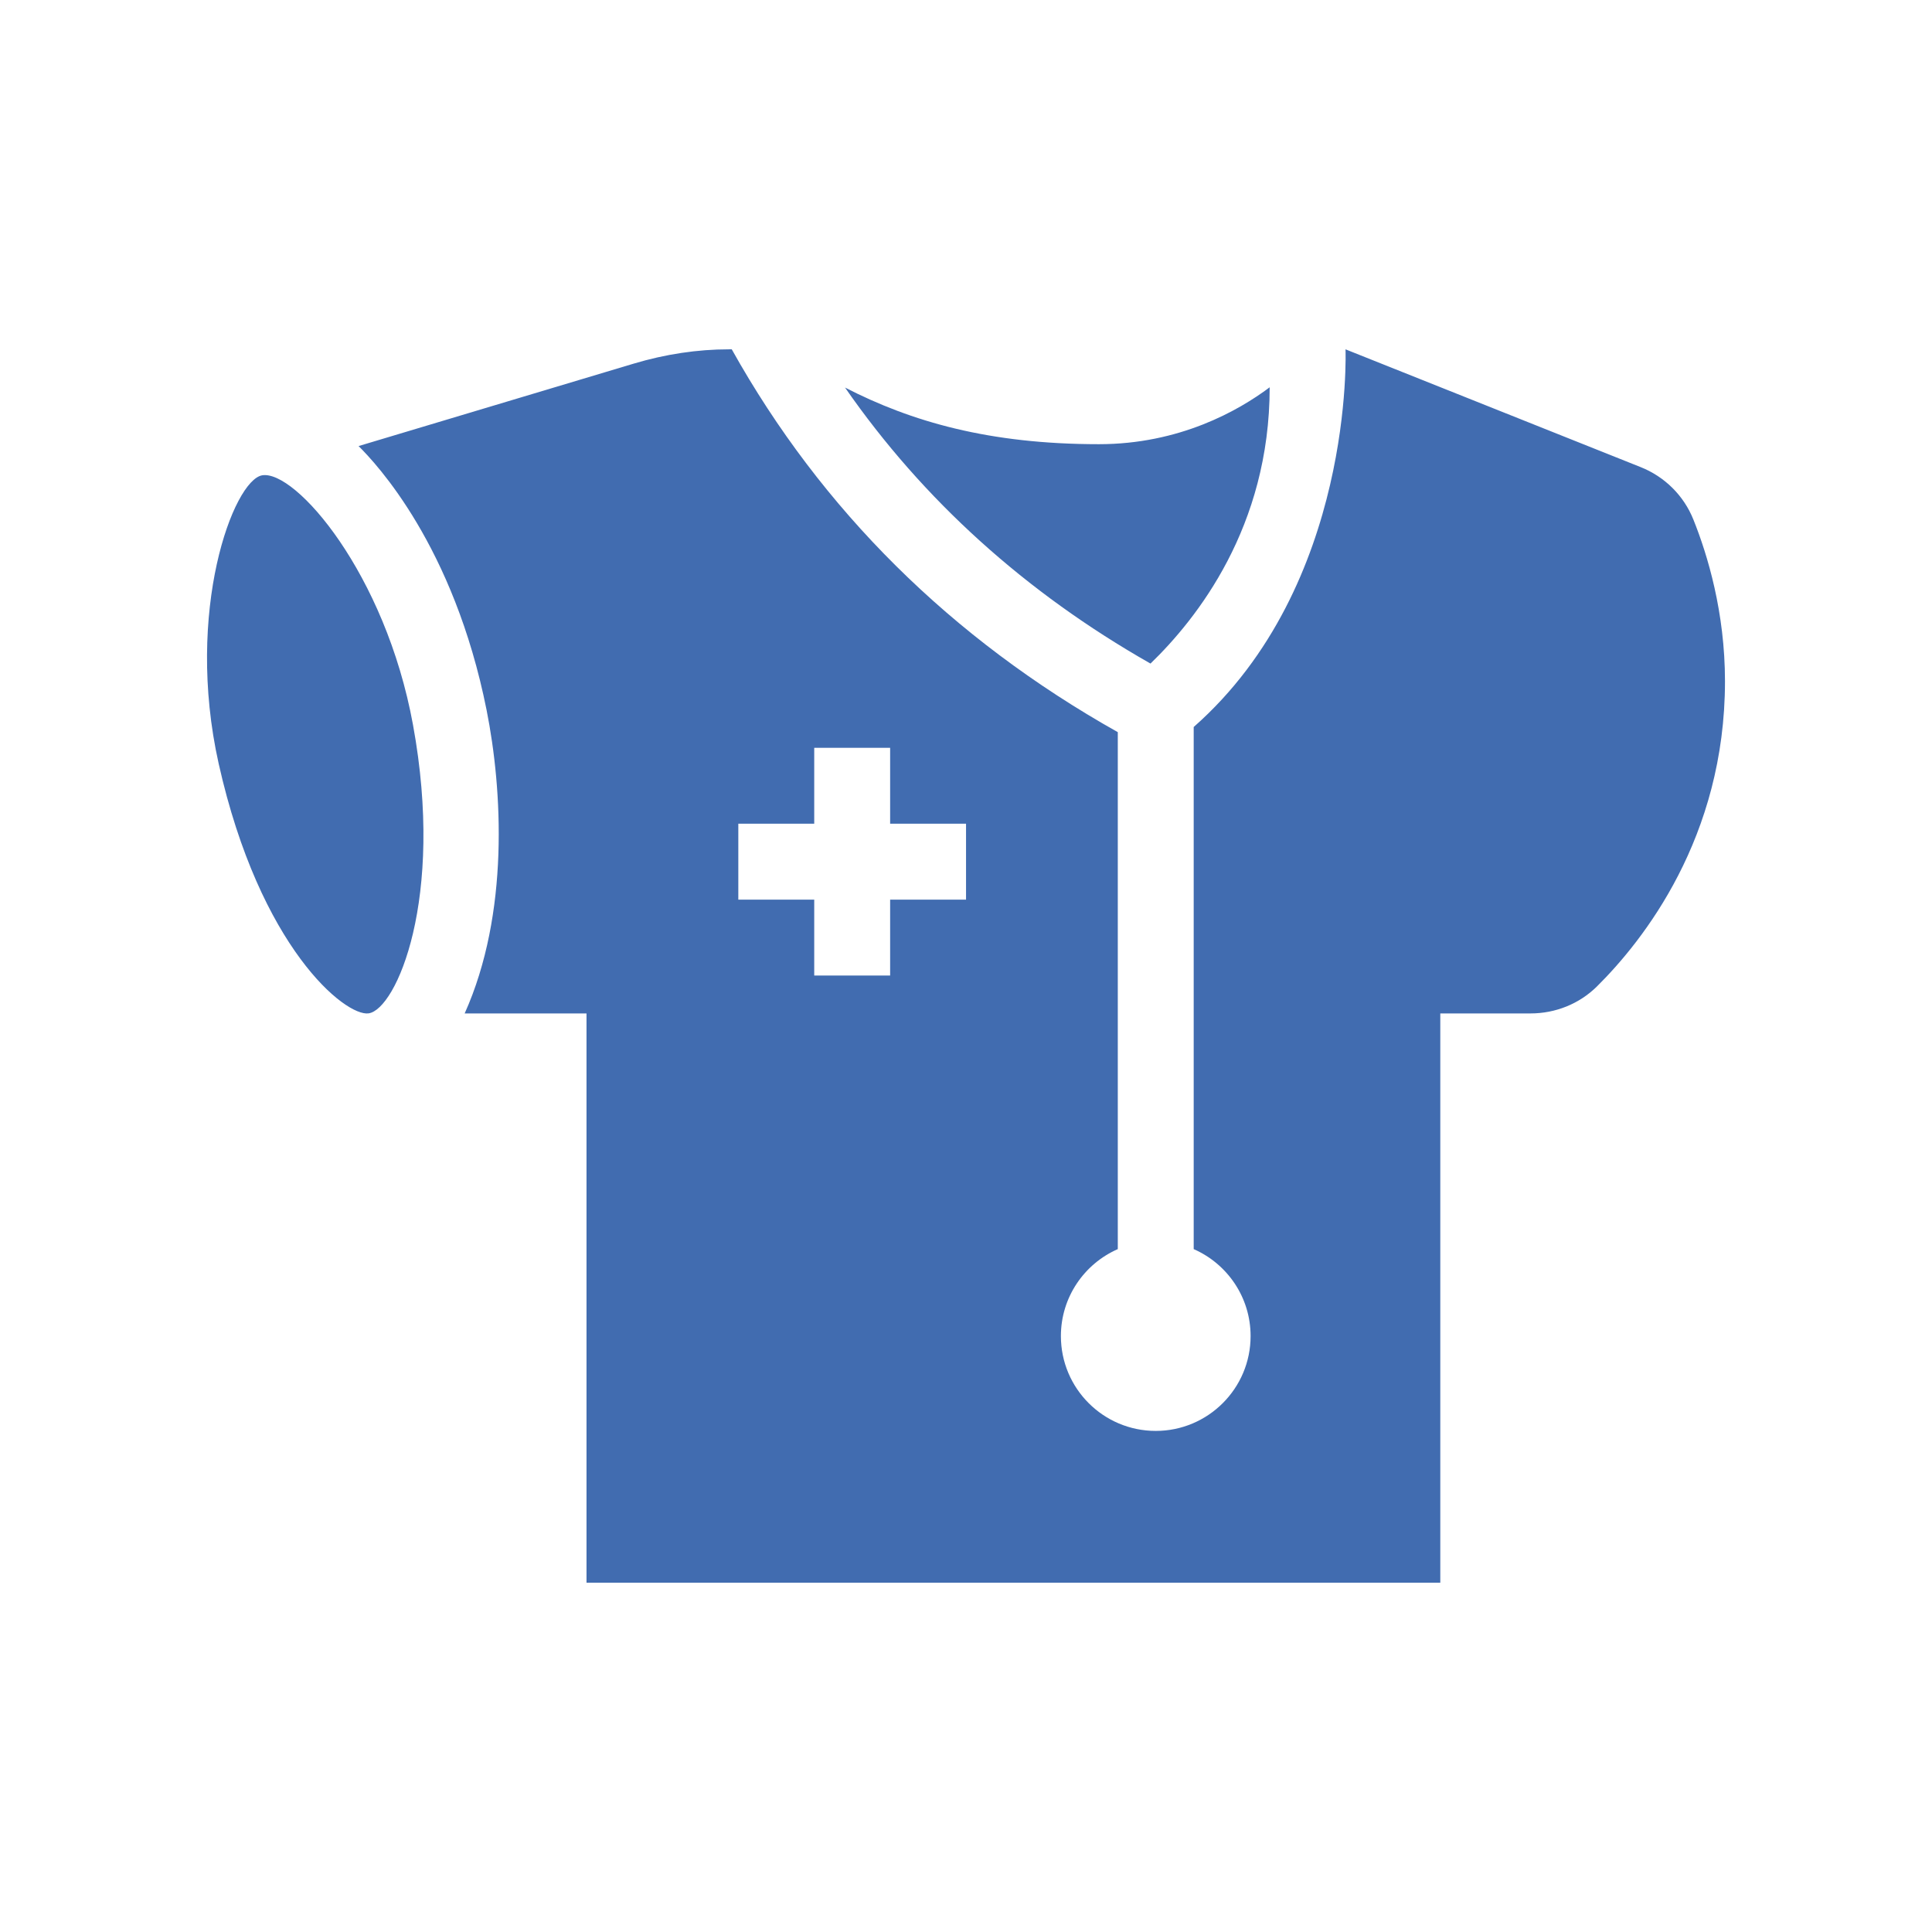
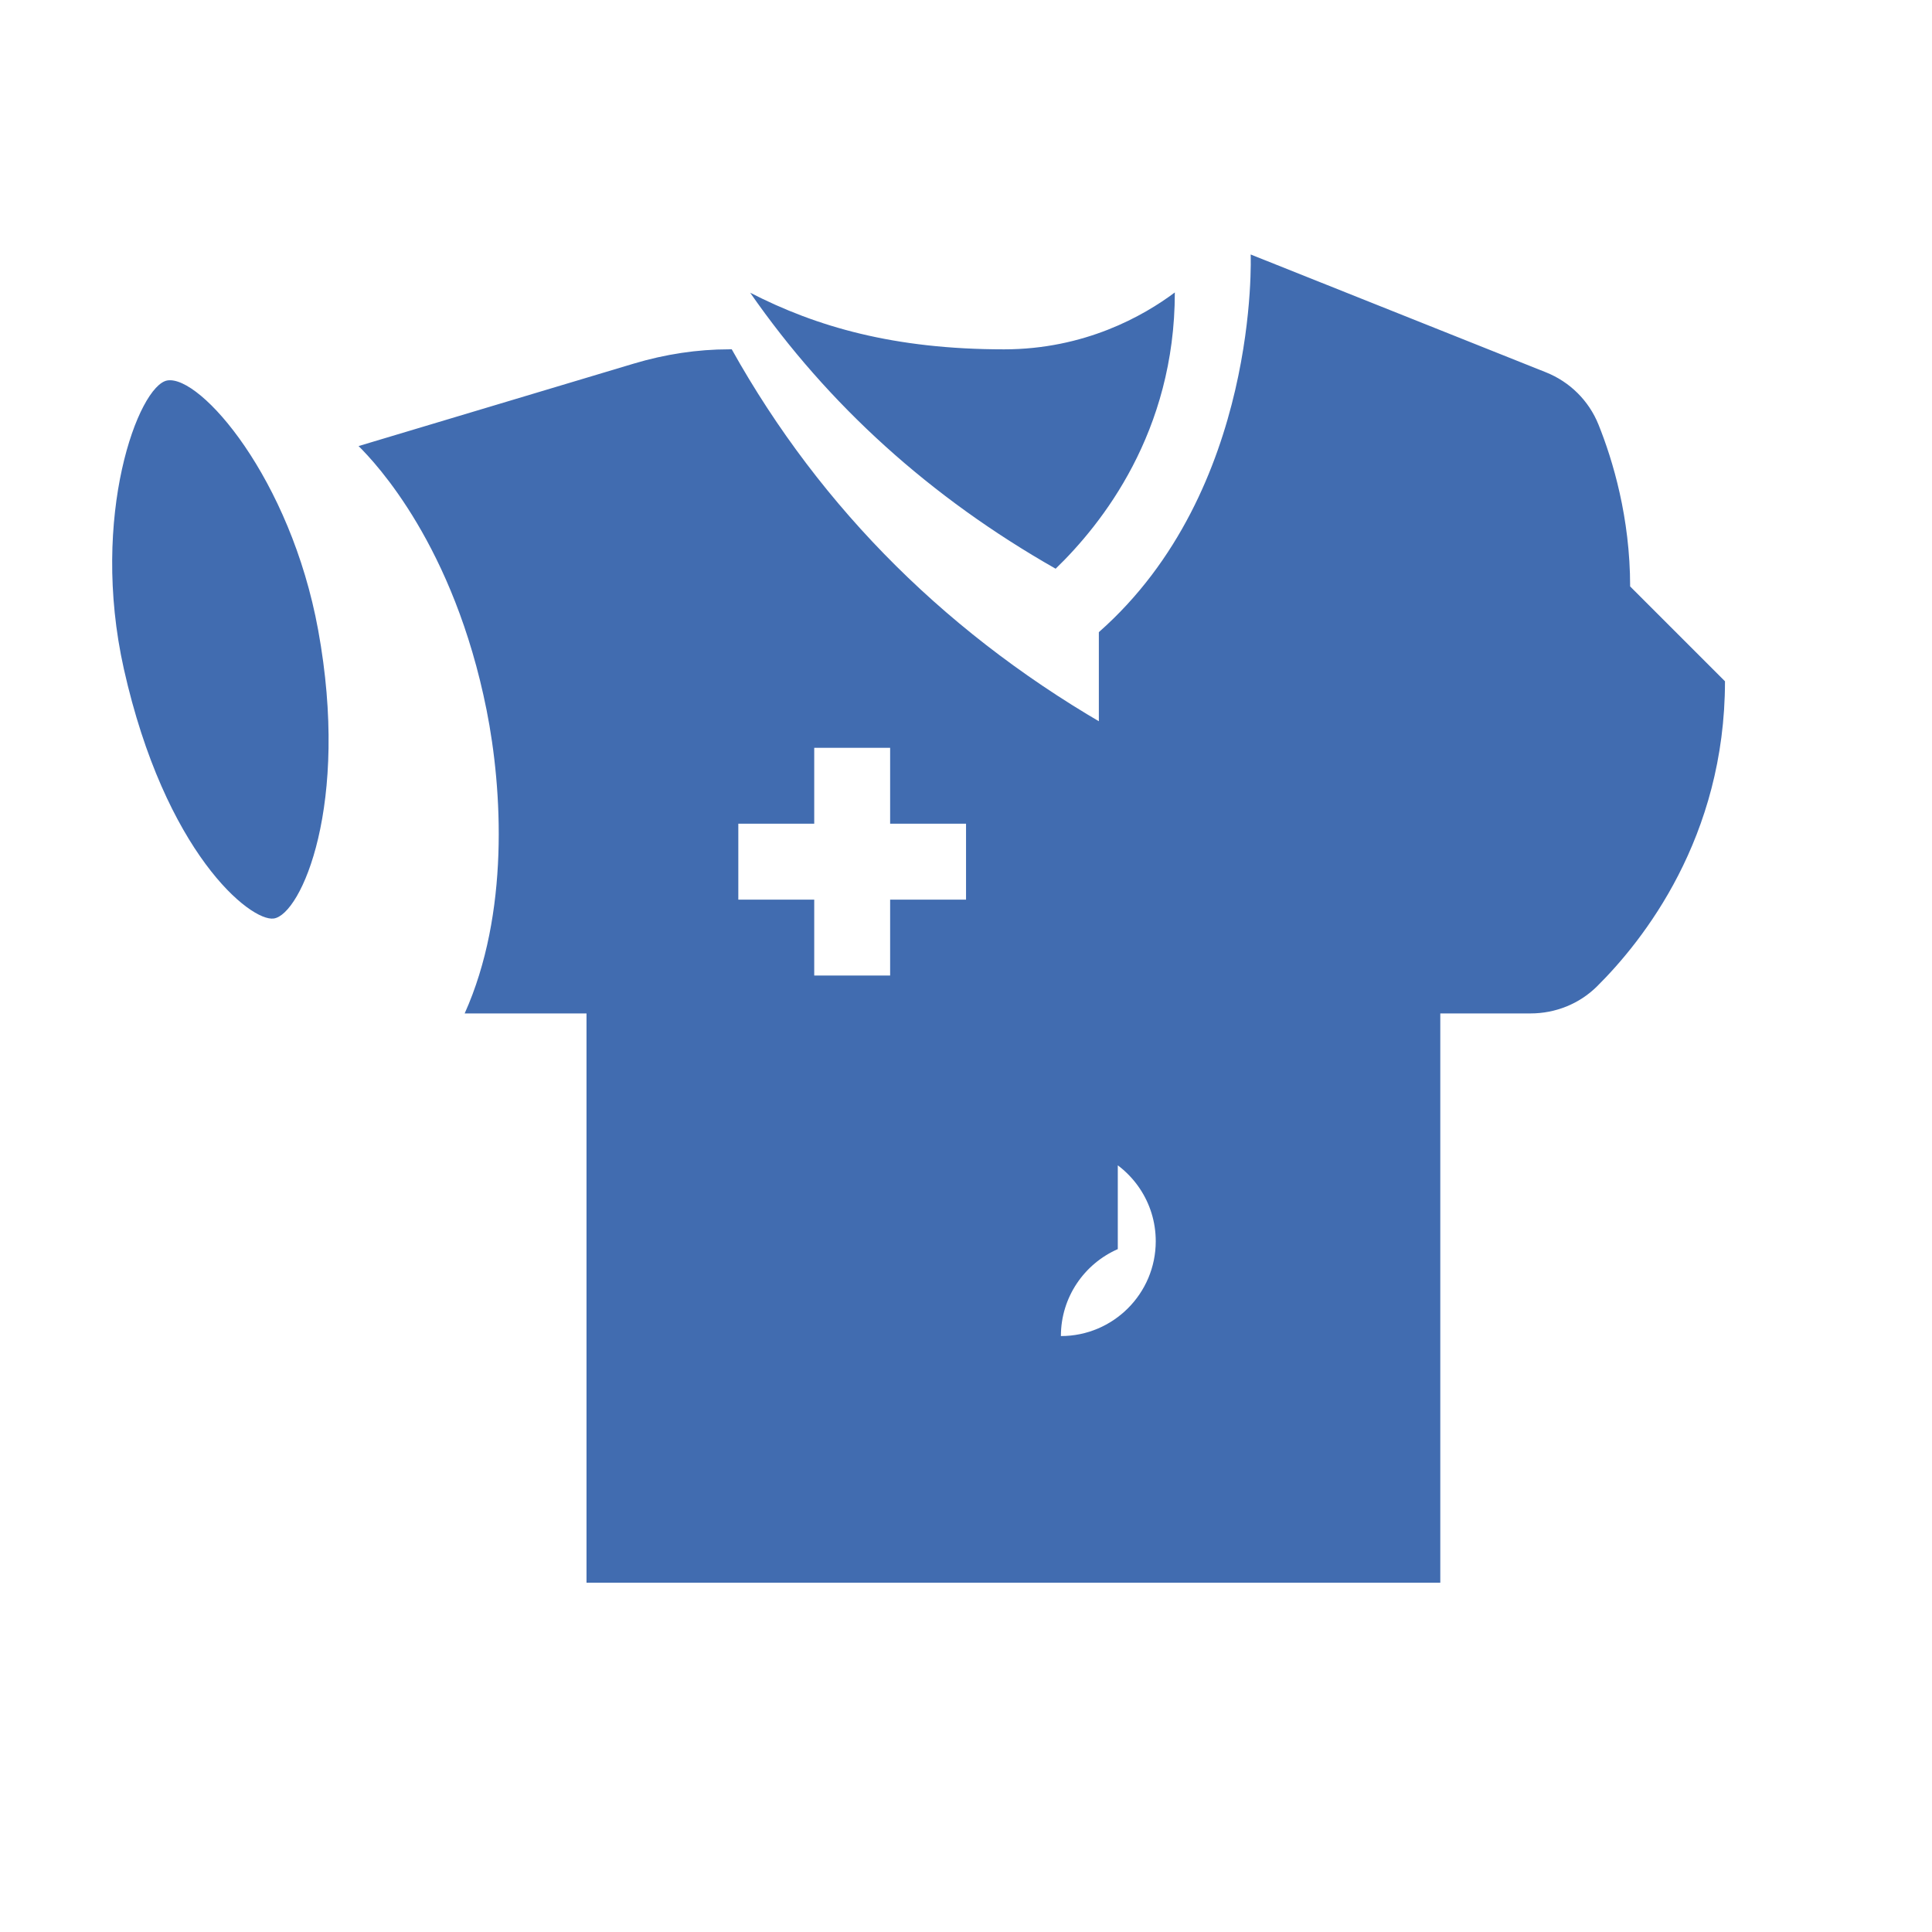
<svg xmlns="http://www.w3.org/2000/svg" width="160" height="160" viewBox="0 0 160 160" version="1.1" xml:space="preserve" style="fill-rule:evenodd;clip-rule:evenodd;stroke-linejoin:round;stroke-miterlimit:2;">
-   <path d="M80.003,68.217l-6.286,0l0,-6.286l-6.286,-0l-0,6.286l-6.287,0l0,6.287l6.287,-0l-0,6.286l6.286,-0l0,-6.286l6.286,-0l0,-6.287Zm62.853,-11.796c-0,12.944 -6.785,21.486 -10.605,25.273c-1.463,1.446 -3.437,2.234 -5.499,2.234l-7.473,-0l0,47.142l-70.707,-0l-0,-47.142l-10.09,-0c3.709,-8.26 3.133,-18.521 1.813,-25.135c-2.716,-13.592 -9.136,-20.4 -10.599,-21.852l22.795,-6.83c2.611,-0.782 5.283,-1.181 7.861,-1.181l0.249,0c7.428,13.294 18.177,23.954 31.97,31.704l-0,42.812c-2.772,1.214 -4.712,3.981 -4.712,7.201c-0,4.341 3.52,7.855 7.855,7.855c4.335,0 7.855,-3.52 7.855,-7.855c-0,-3.22 -1.94,-5.987 -4.712,-7.201l-0,-43.239c13.349,-11.763 12.573,-31.277 12.573,-31.277l24.435,9.751c1.996,0.793 3.576,2.356 4.374,4.347c1.181,2.938 2.617,7.694 2.617,13.393m-47.58,-1.464c3.841,-3.714 9.873,-11.314 9.873,-22.883c-2.6,1.951 -7.484,4.712 -14.142,4.712c-9.102,-0 -15.538,-1.869 -21.026,-4.69c6.458,9.302 14.934,16.968 25.295,22.856l-0,0.005Zm-61.073,5.072c2.644,14.447 -1.408,23.566 -3.675,23.893c-1.93,0.277 -9.003,-5.433 -12.418,-20.677c-2.827,-12.667 1.22,-23.477 3.603,-23.882c2.744,-0.46 10.195,8.11 12.49,20.666" style="fill:#416cb0;fill-rule:nonzero;" />
+   <path d="M80.003,68.217l-6.286,0l0,-6.286l-6.286,-0l-0,6.286l-6.287,0l0,6.287l6.287,-0l-0,6.286l6.286,-0l0,-6.286l6.286,-0l0,-6.287Zm62.853,-11.796c-0,12.944 -6.785,21.486 -10.605,25.273c-1.463,1.446 -3.437,2.234 -5.499,2.234l-7.473,-0l0,47.142l-70.707,-0l-0,-47.142l-10.09,-0c3.709,-8.26 3.133,-18.521 1.813,-25.135c-2.716,-13.592 -9.136,-20.4 -10.599,-21.852l22.795,-6.83c2.611,-0.782 5.283,-1.181 7.861,-1.181l0.249,0c7.428,13.294 18.177,23.954 31.97,31.704l-0,42.812c-2.772,1.214 -4.712,3.981 -4.712,7.201c4.335,0 7.855,-3.52 7.855,-7.855c-0,-3.22 -1.94,-5.987 -4.712,-7.201l-0,-43.239c13.349,-11.763 12.573,-31.277 12.573,-31.277l24.435,9.751c1.996,0.793 3.576,2.356 4.374,4.347c1.181,2.938 2.617,7.694 2.617,13.393m-47.58,-1.464c3.841,-3.714 9.873,-11.314 9.873,-22.883c-2.6,1.951 -7.484,4.712 -14.142,4.712c-9.102,-0 -15.538,-1.869 -21.026,-4.69c6.458,9.302 14.934,16.968 25.295,22.856l-0,0.005Zm-61.073,5.072c2.644,14.447 -1.408,23.566 -3.675,23.893c-1.93,0.277 -9.003,-5.433 -12.418,-20.677c-2.827,-12.667 1.22,-23.477 3.603,-23.882c2.744,-0.46 10.195,8.11 12.49,20.666" style="fill:#416cb0;fill-rule:nonzero;" />
</svg>